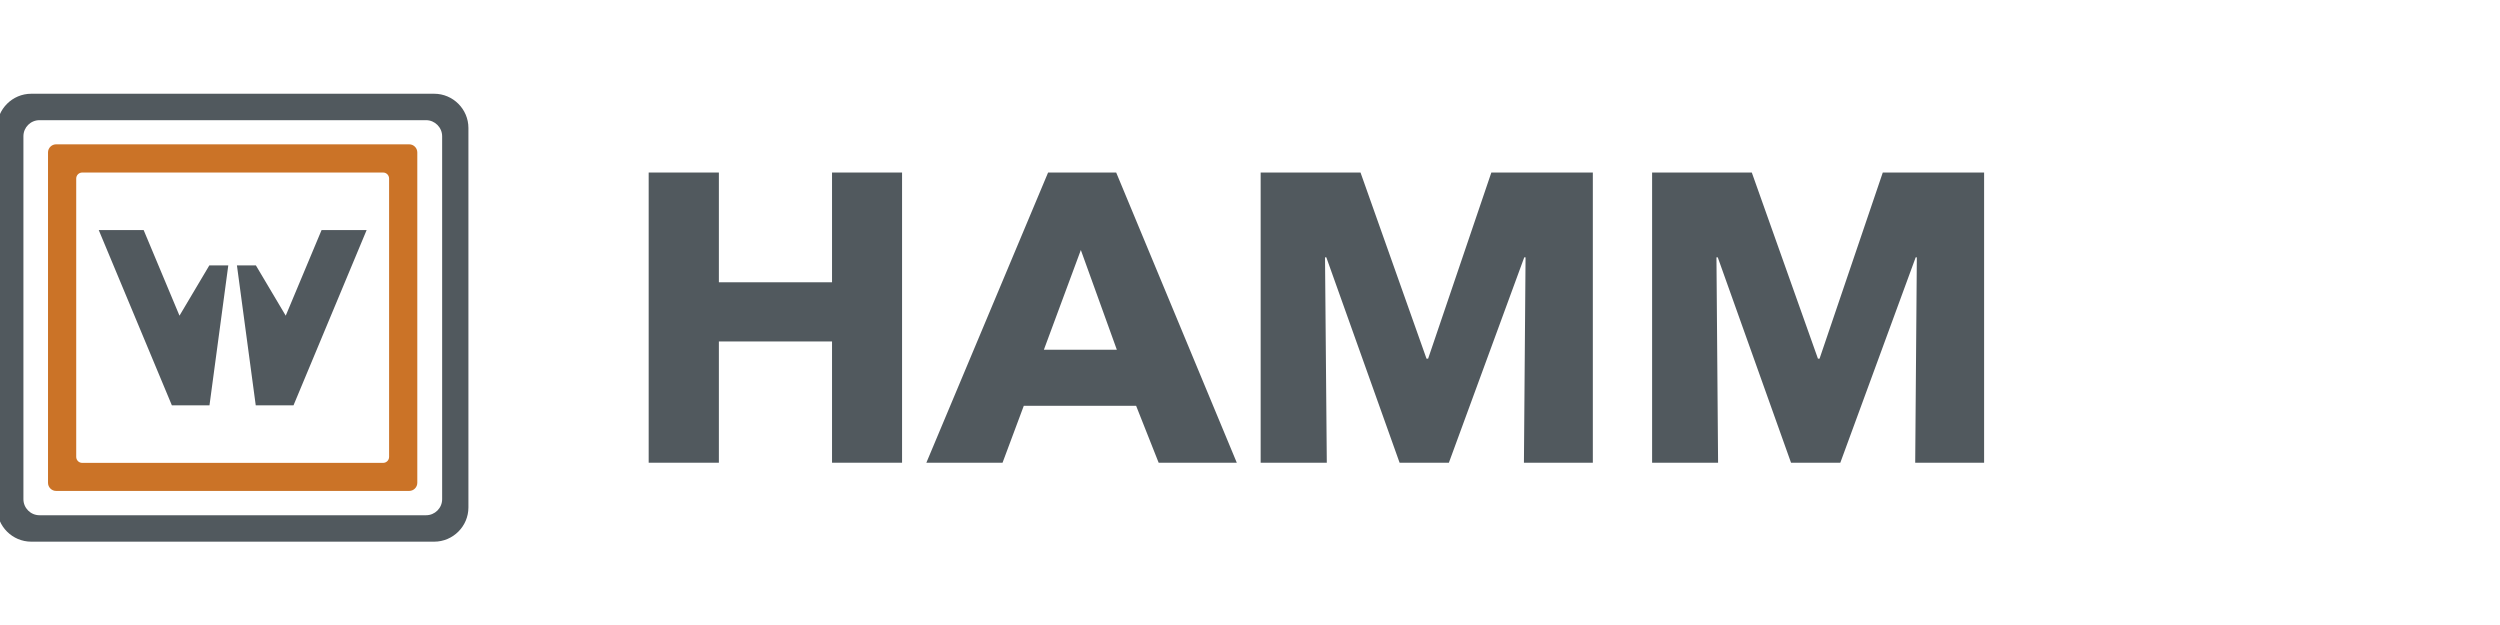
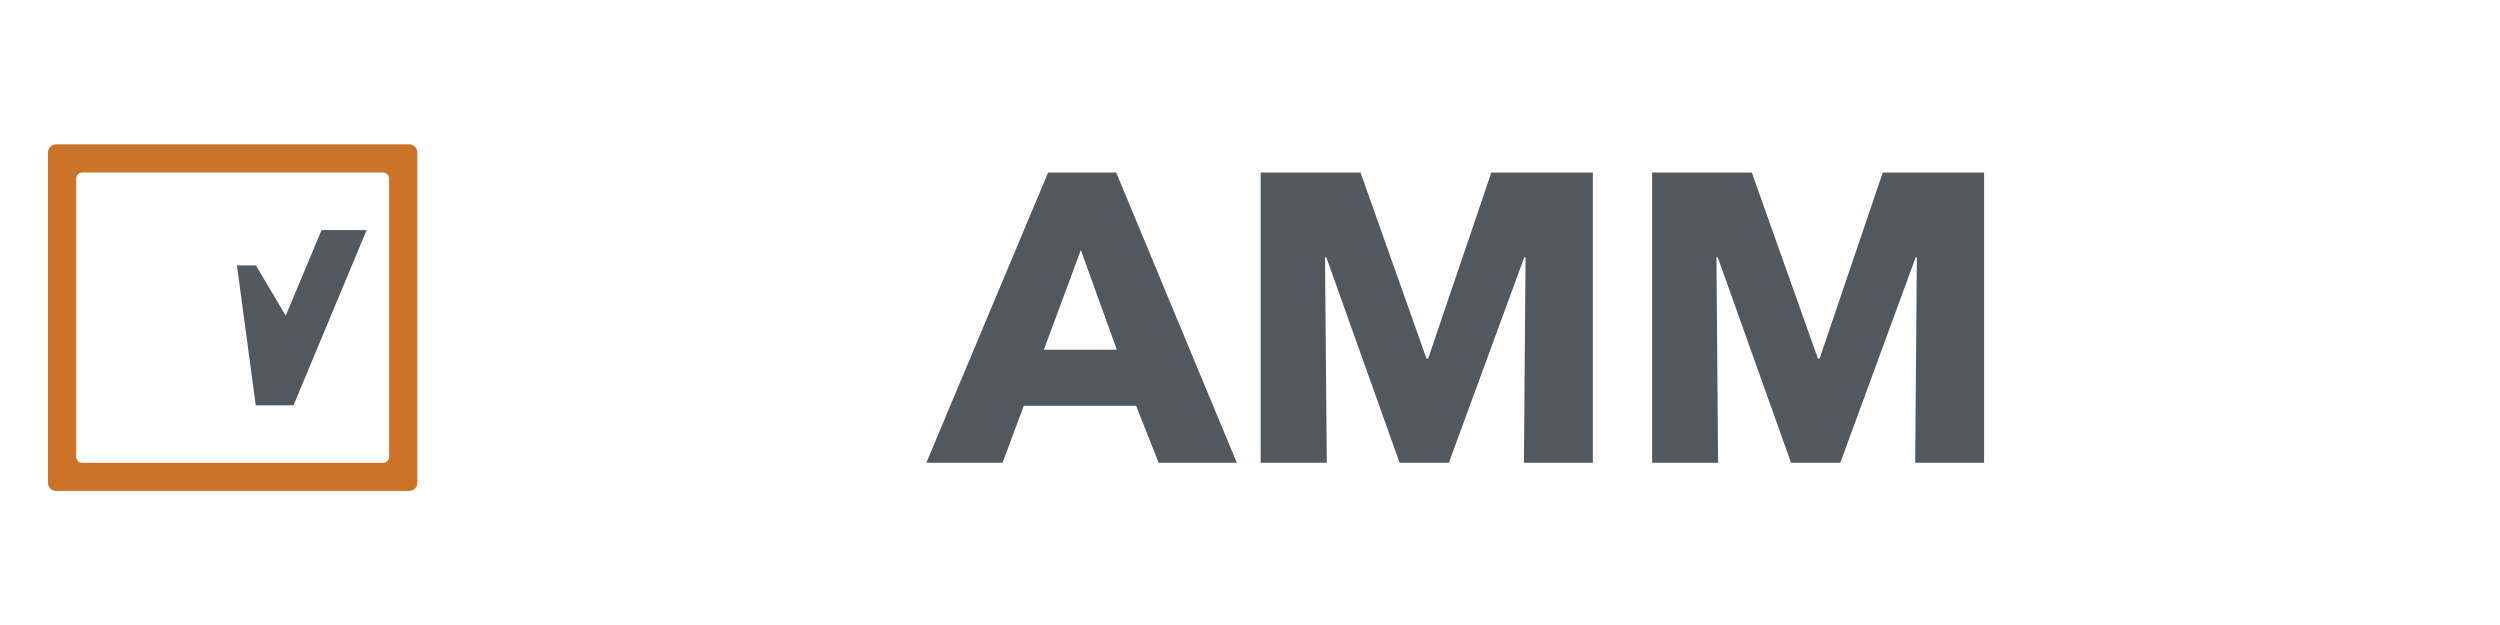
<svg xmlns="http://www.w3.org/2000/svg" width="240" height="60" viewBox="0 0 240 60" fill="none">
  <g clip-path="url(#clip0_5004_4304)">
-     <path d="M79.875 44.421V32.78H69.012V44.421H62.273V16.563H69.012V27.099H79.875V16.563H86.598V44.421H79.875Z" fill="#51595E" />
    <path d="M111.231 44.421L109.068 38.958H98.283L96.244 44.421H88.93L100.617 16.563H107.154L118.732 44.421H111.262H111.231ZM103.761 24.002L100.213 33.573H107.216L103.761 24.002Z" fill="#51595E" />
    <path d="M146.297 44.421L146.453 24.703H146.329L139.092 44.421H134.361L127.326 24.703H127.202L127.373 44.421H121.023V16.563H130.61L136.944 34.429H137.1L143.169 16.563H152.912V44.421H146.297Z" fill="#51595E" />
    <path d="M183.86 44.421L184.016 24.703H183.907L176.67 44.421H171.939L164.904 24.703H164.78L164.936 44.421H158.602V16.563H168.173L174.522 34.429H174.678L180.747 16.563H190.474V44.421H183.86Z" fill="#51595E" />
-     <path d="M41.684 9H2.995C1.189 9 -0.289 10.479 -0.289 12.284V48.716C-0.289 50.522 1.189 52 2.995 52H41.684C43.489 52 44.968 50.522 44.968 48.716V12.284C44.968 10.479 43.489 9 41.684 9ZM42.446 47.923C42.446 48.779 41.746 49.463 40.906 49.463H3.788C2.932 49.463 2.248 48.763 2.248 47.923V13.078C2.248 12.222 2.948 11.537 3.788 11.537H40.906C41.746 11.537 42.446 12.237 42.446 13.078V47.923Z" fill="#51595E" />
    <path d="M39.283 13.855H5.388C4.967 13.855 4.609 14.198 4.609 14.634V46.351C4.609 46.771 4.952 47.129 5.388 47.129H39.283C39.703 47.129 40.061 46.786 40.061 46.351V14.634C40.061 14.213 39.719 13.855 39.283 13.855ZM37.353 43.861C37.353 44.187 37.089 44.436 36.778 44.436H7.893C7.566 44.436 7.317 44.172 7.317 43.861V17.139C7.317 16.812 7.582 16.563 7.893 16.563H36.778C37.105 16.563 37.353 16.828 37.353 17.139V43.861Z" fill="#CB7327" />
-     <path d="M20.094 25.481L17.231 30.305L13.791 22.088H9.48L16.499 38.911H20.11L21.915 25.481H20.094Z" fill="#51595E" />
    <path d="M24.567 25.481L27.43 30.305L30.87 22.088H35.196L28.177 38.911H24.551L22.746 25.481H24.567Z" fill="#51595E" />
  </g>
  <defs>
    <clipPath id="clip0_5004_4304">
      <rect width="240" height="60" fill="white" />
    </clipPath>
  </defs>
</svg>